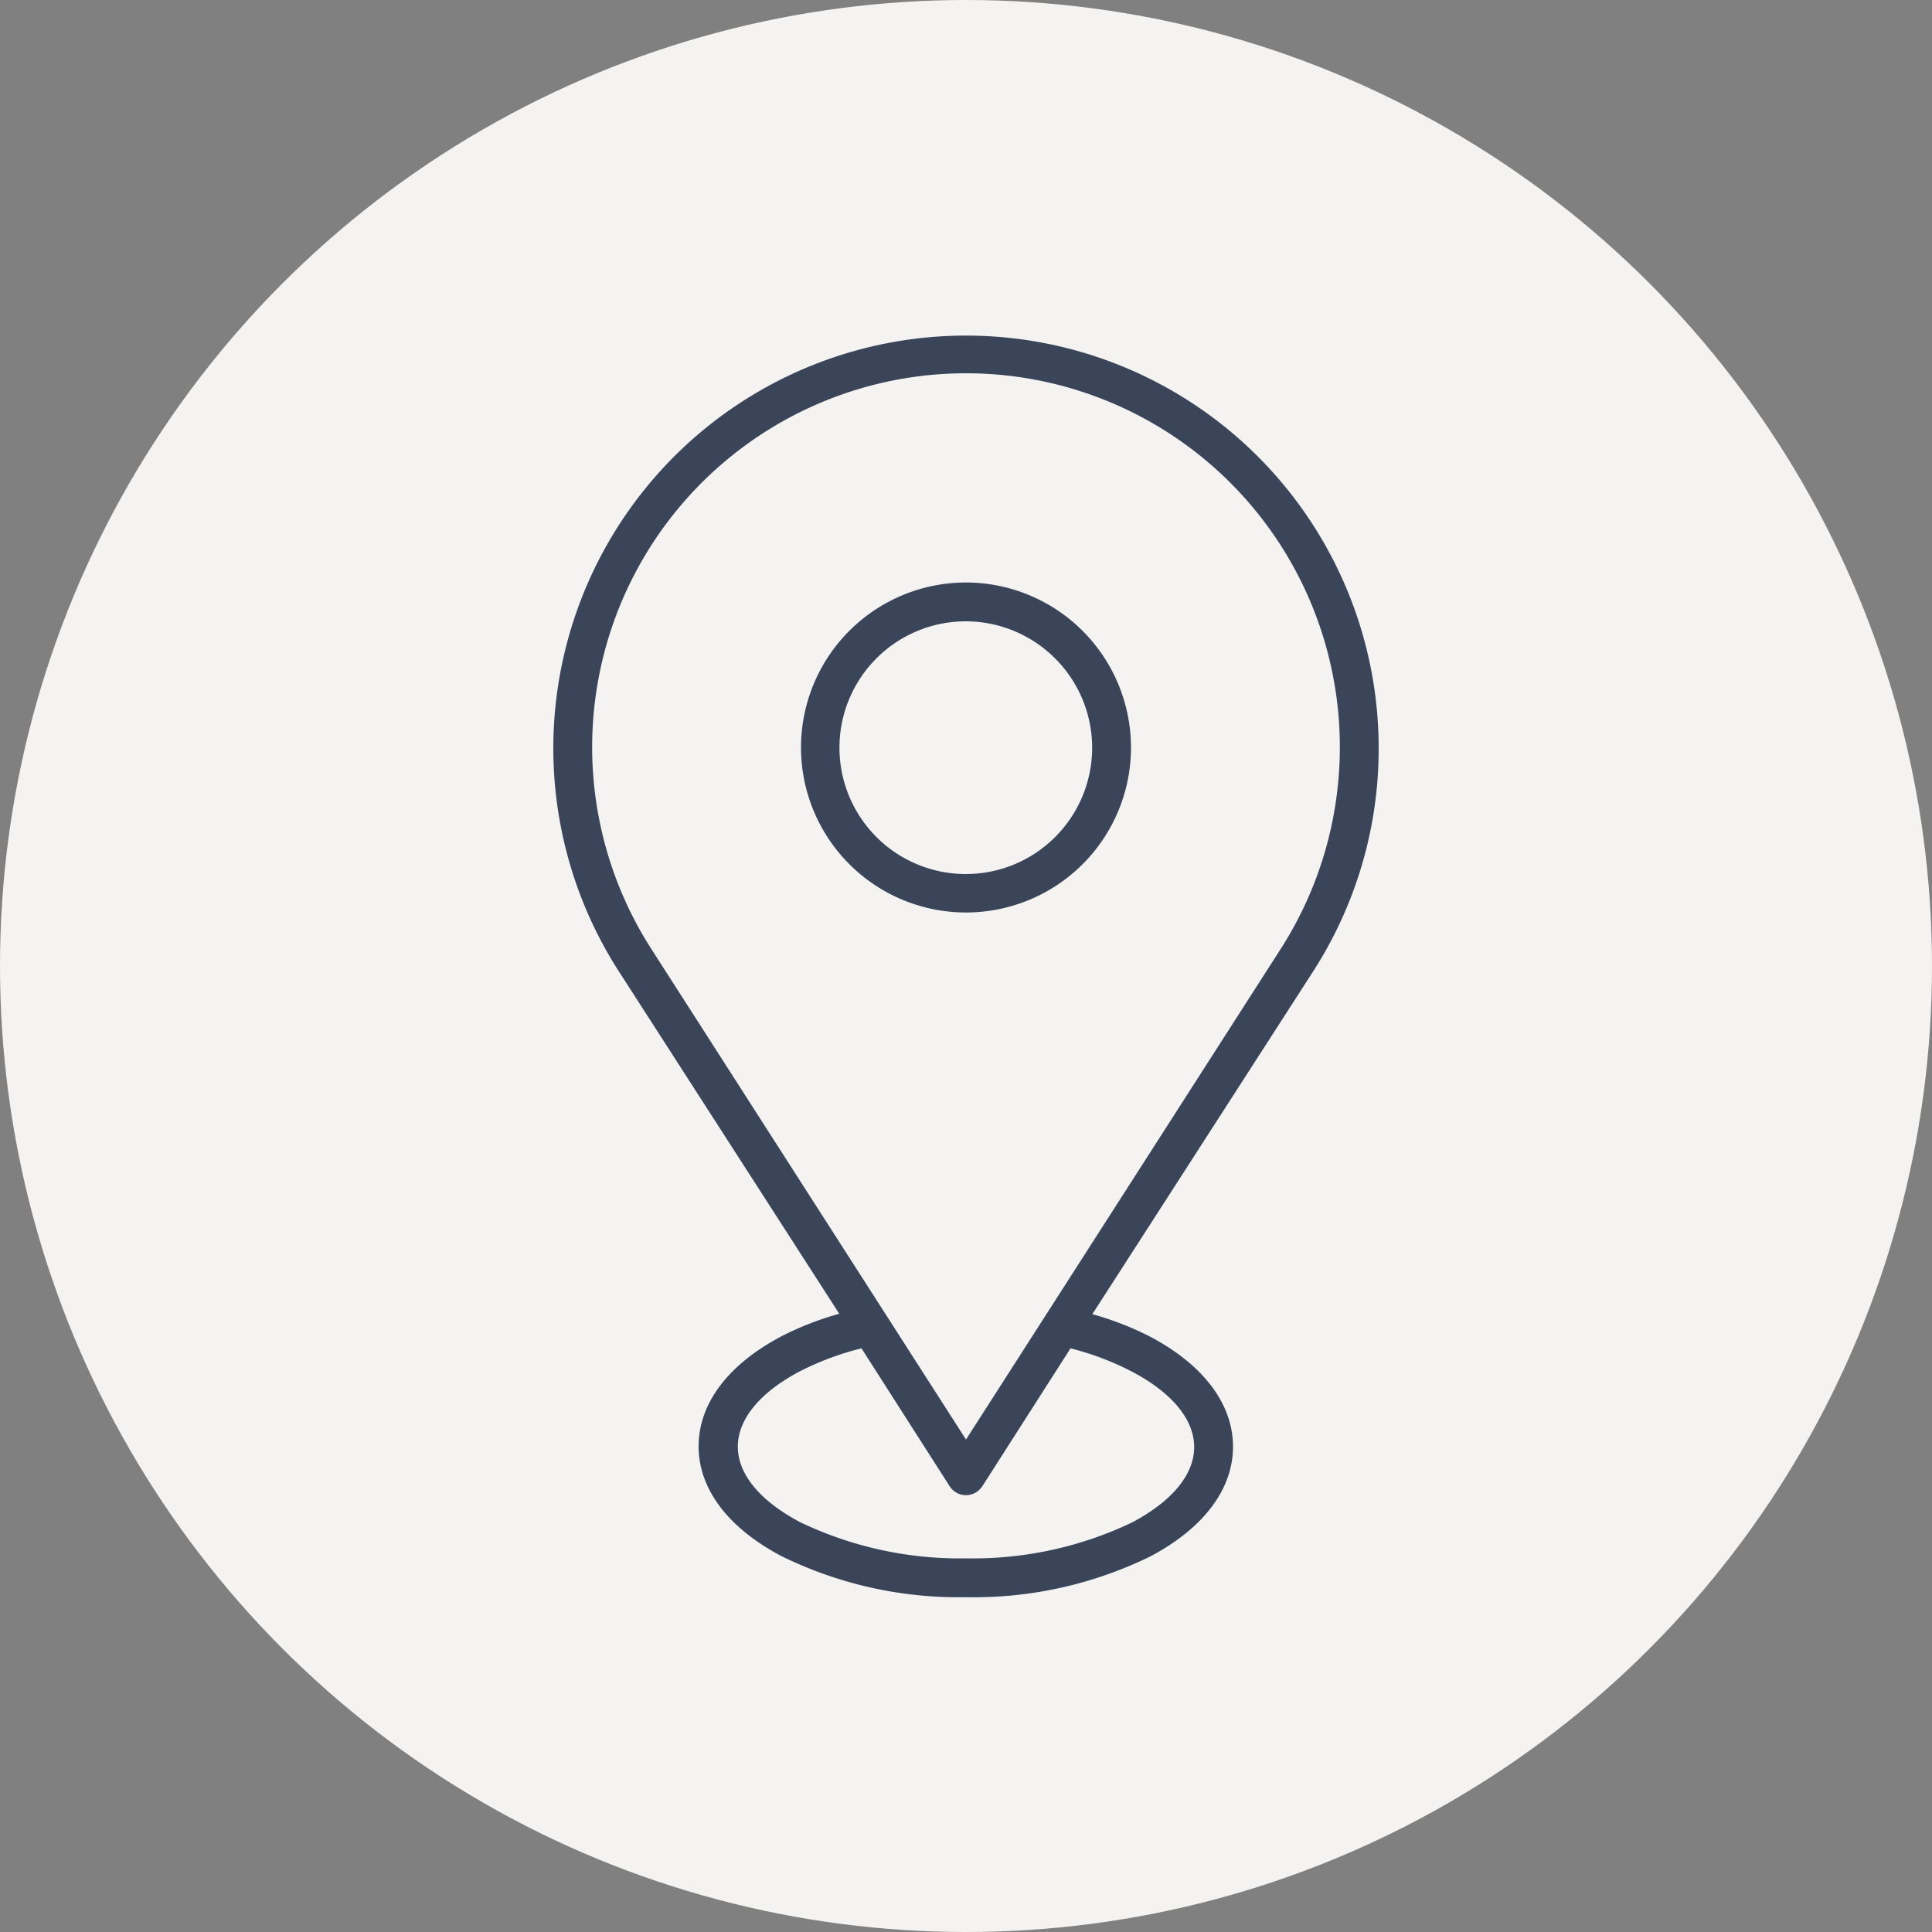
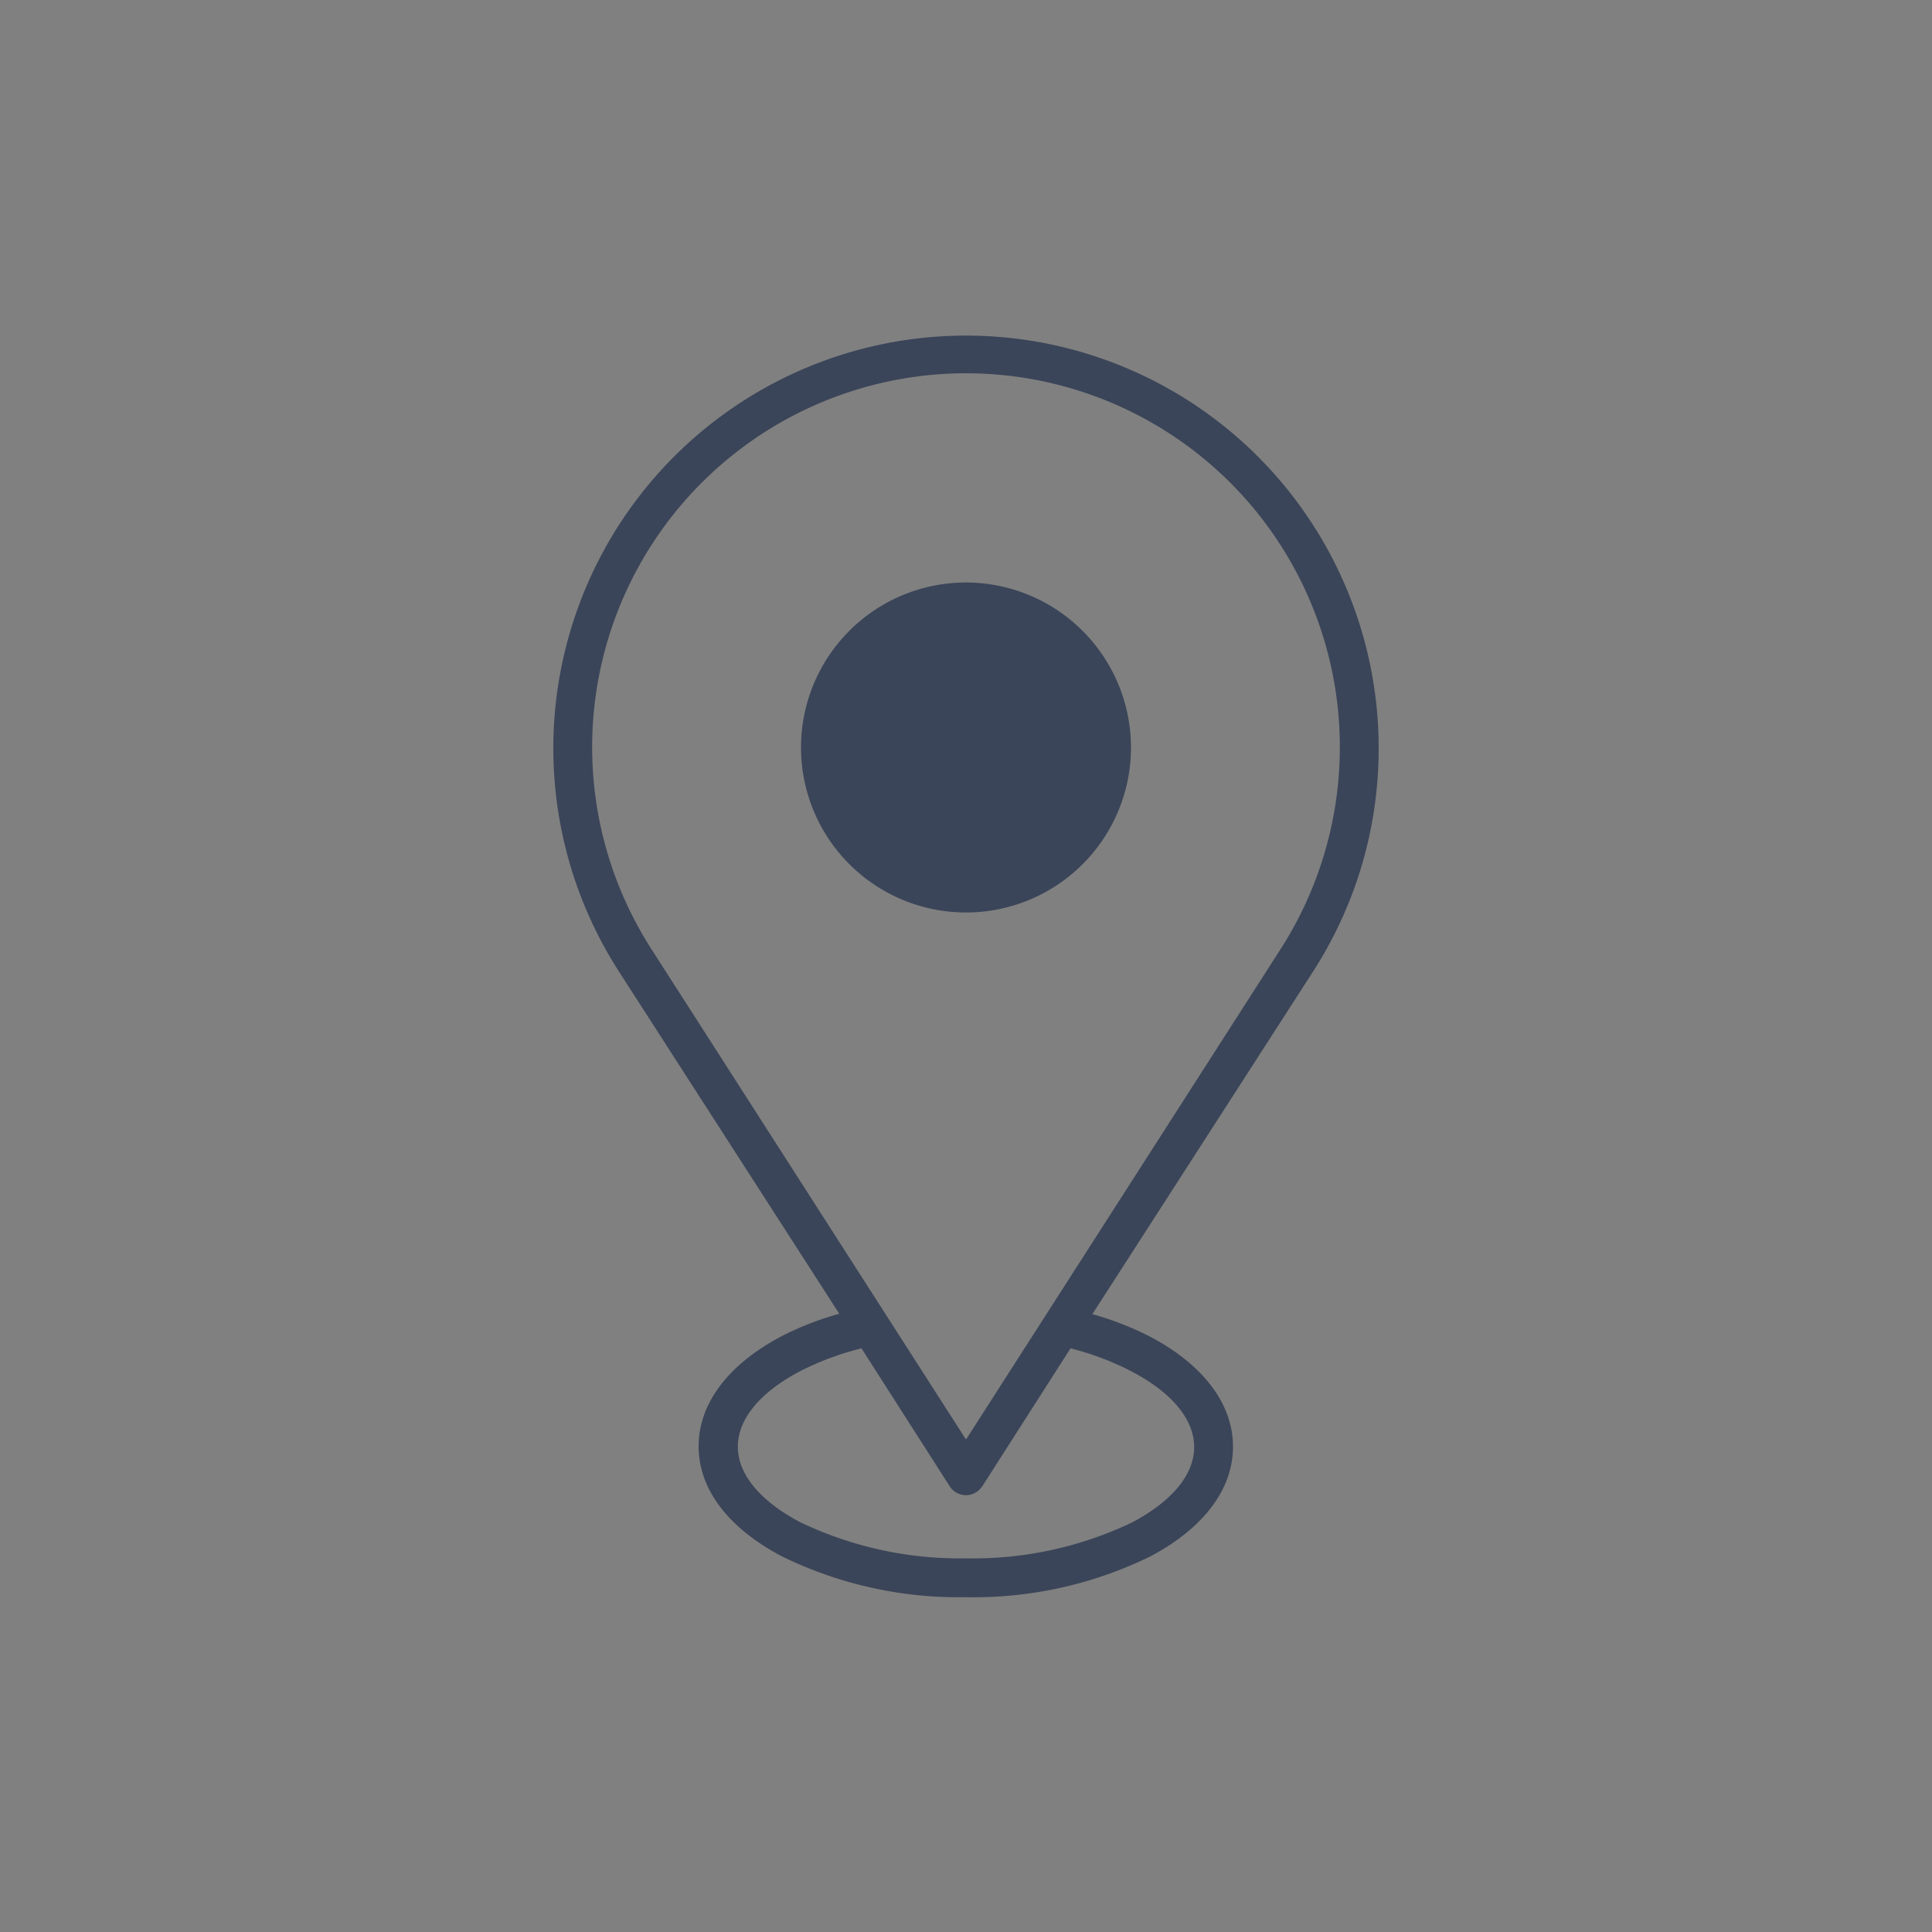
<svg xmlns="http://www.w3.org/2000/svg" id="Calque_2" data-name="Calque 2" width="100" height="100" viewBox="0 0 100 100">
  <rect x="0" y="0" width="100" height="100" fill="#808080" stroke="none" />
  <defs>
    <style>.cls-1{fill:#f4f3f2;}.cls-2{fill:#3b4559;}</style>
  </defs>
  <title>contact-destination</title>
-   <circle class="cls-1" cx="50" cy="50" r="50" />
-   <path class="cls-2" d="M50,30.15a8.54,8.54,0,1,0,8.54,8.54A8.55,8.55,0,0,0,50,30.15Zm6.53,8.54A6.54,6.54,0,1,1,50,32.16,6.55,6.55,0,0,1,56.53,38.69Z" />
+   <path class="cls-2" d="M50,30.15a8.54,8.54,0,1,0,8.54,8.54A8.55,8.55,0,0,0,50,30.15Zm6.53,8.54Z" />
  <path class="cls-2" d="M71.36,38.69A21.36,21.36,0,1,0,32,50.23L43.44,68a15.82,15.82,0,0,0-3,1.17c-2.76,1.46-4.28,3.48-4.28,5.69s1.52,4.22,4.28,5.68A20.76,20.76,0,0,0,50,82.67a20.76,20.76,0,0,0,9.54-2.11c2.76-1.46,4.28-3.48,4.28-5.68s-1.52-4.23-4.28-5.69a16,16,0,0,0-3-1.17L68,50.23A21.28,21.28,0,0,0,71.36,38.69ZM50,74.51,33.72,49.13a19.35,19.35,0,1,1,32.56,0Zm-5.41-4.72,4.56,7.13a1,1,0,0,0,1.39.31,1.14,1.14,0,0,0,.31-.31l4.56-7.13A14.62,14.62,0,0,1,58.6,71c2.07,1.09,3.21,2.48,3.21,3.9s-1.14,2.8-3.21,3.9A19.11,19.11,0,0,1,50,80.66a19.11,19.11,0,0,1-8.6-1.88c-2.07-1.1-3.21-2.48-3.21-3.9s1.14-2.81,3.21-3.9A14.82,14.82,0,0,1,44.59,69.79Z" />
</svg>